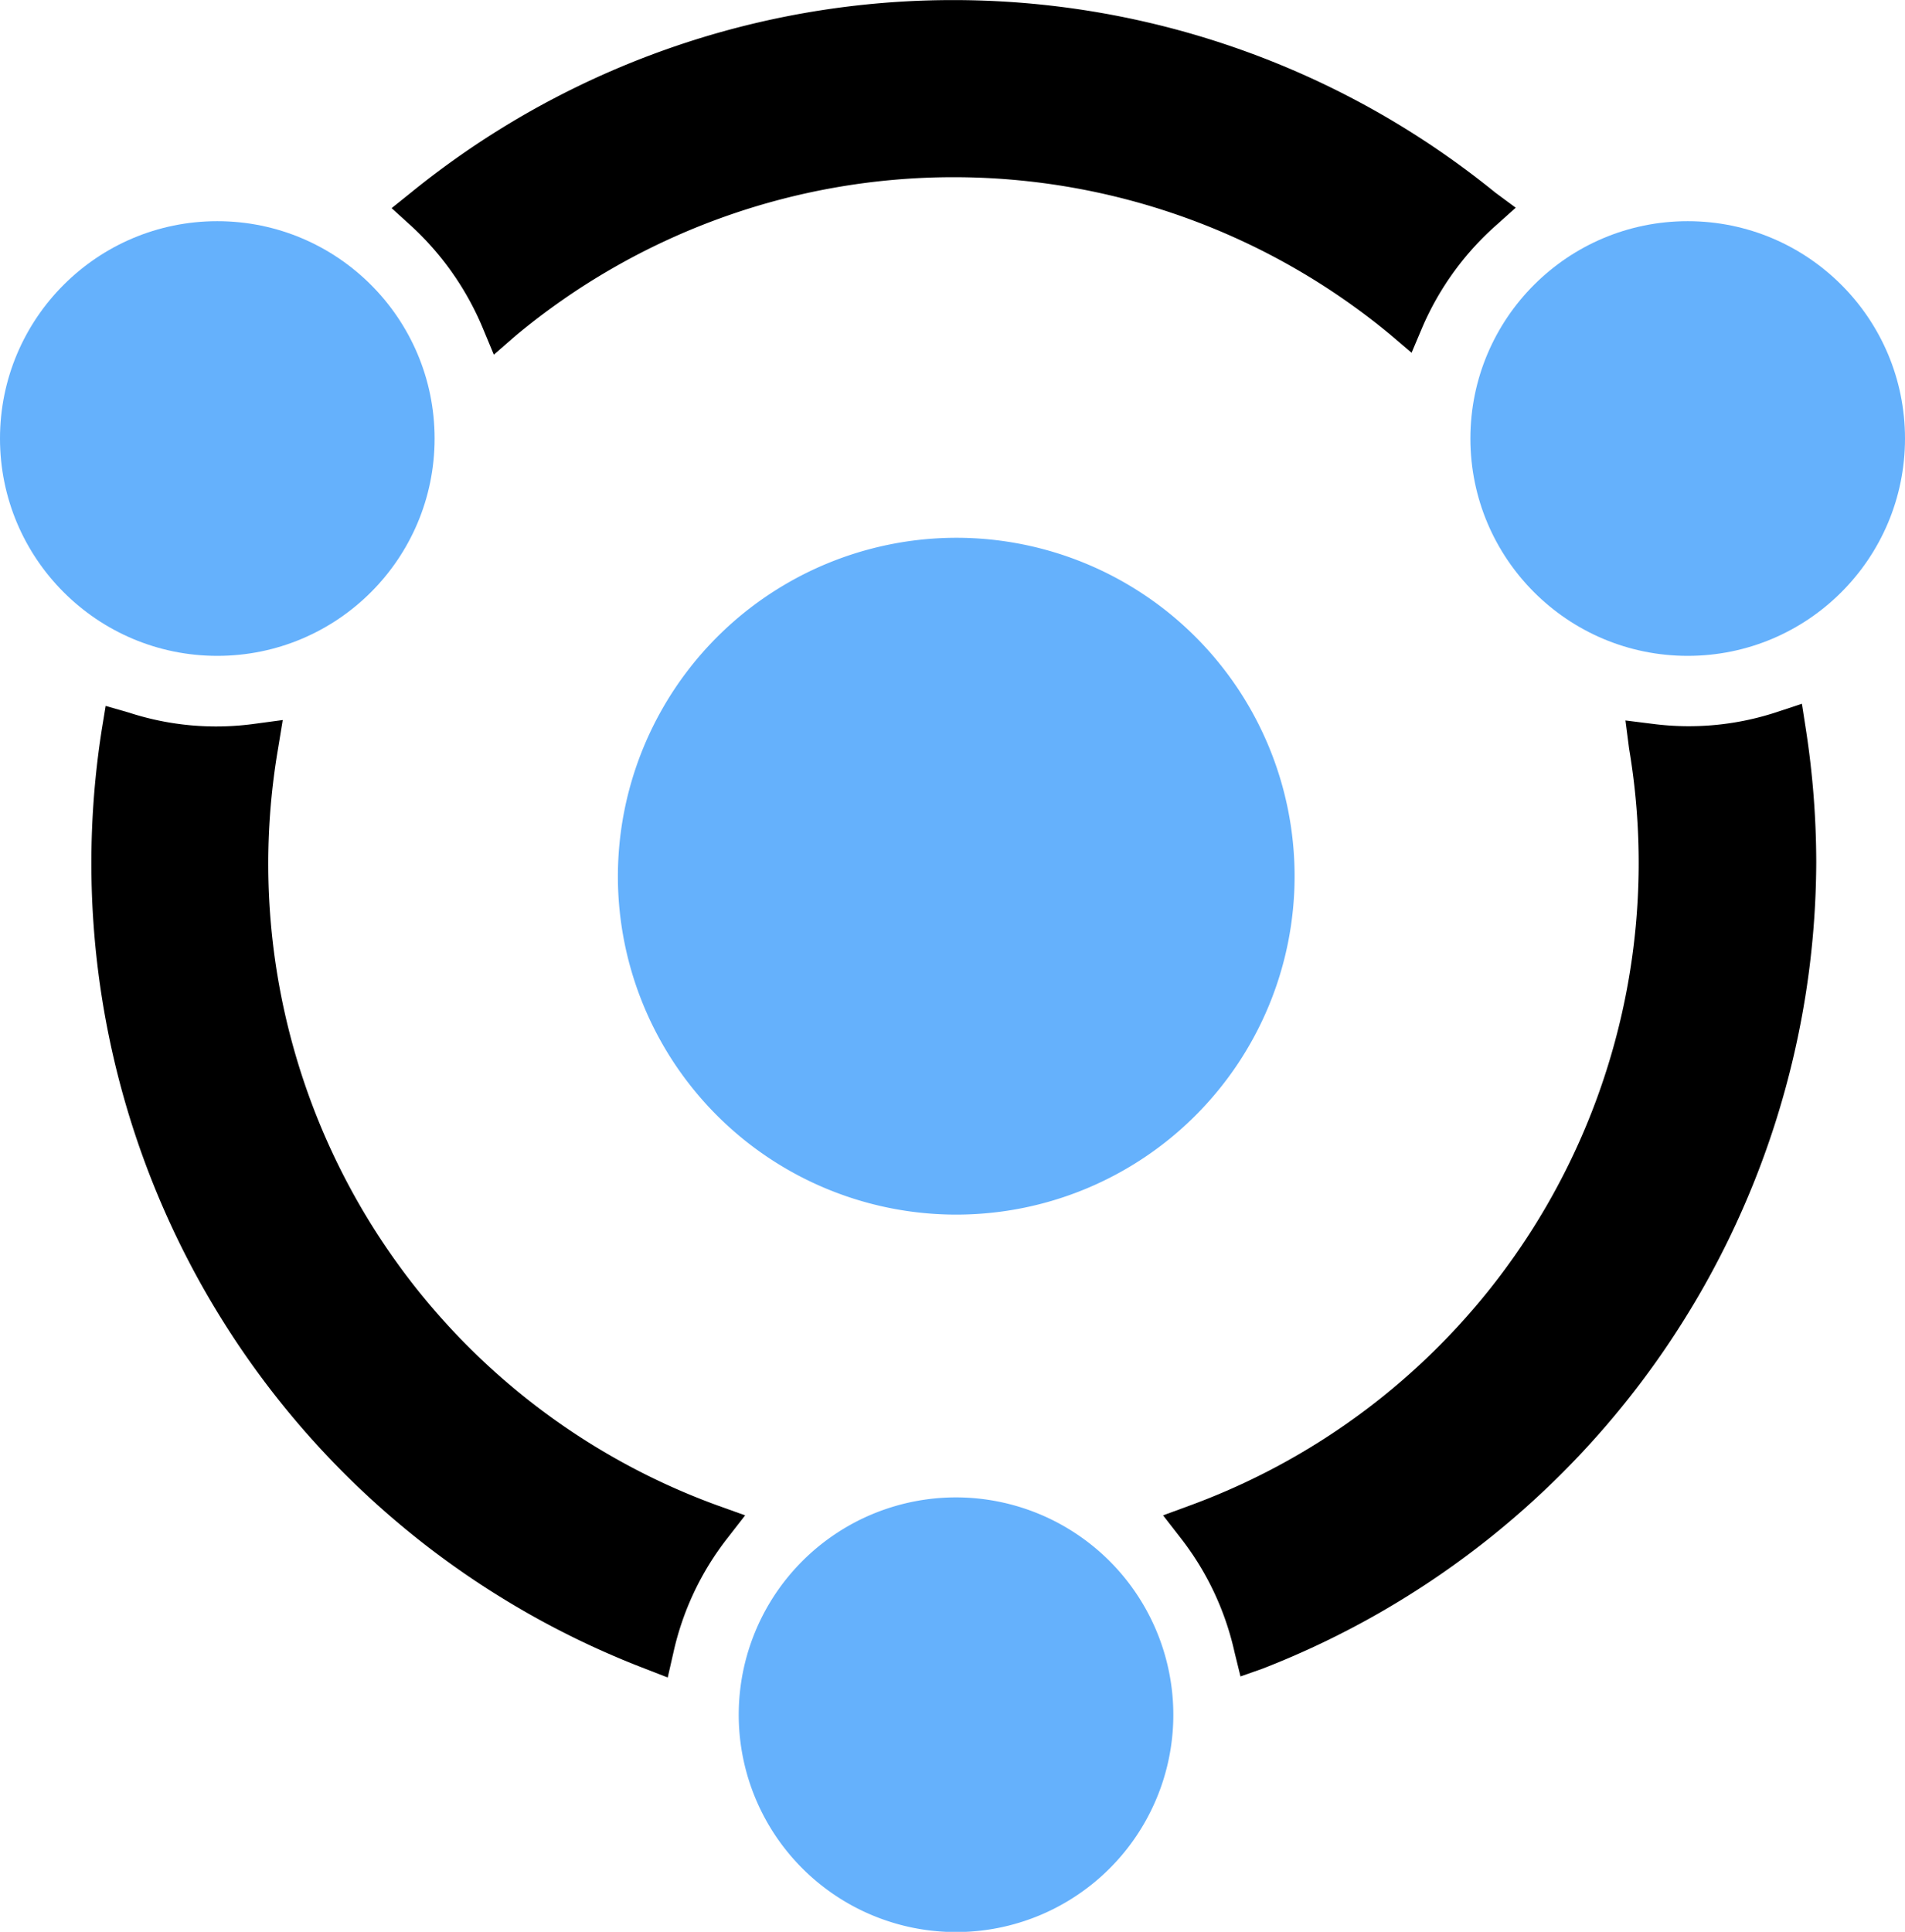
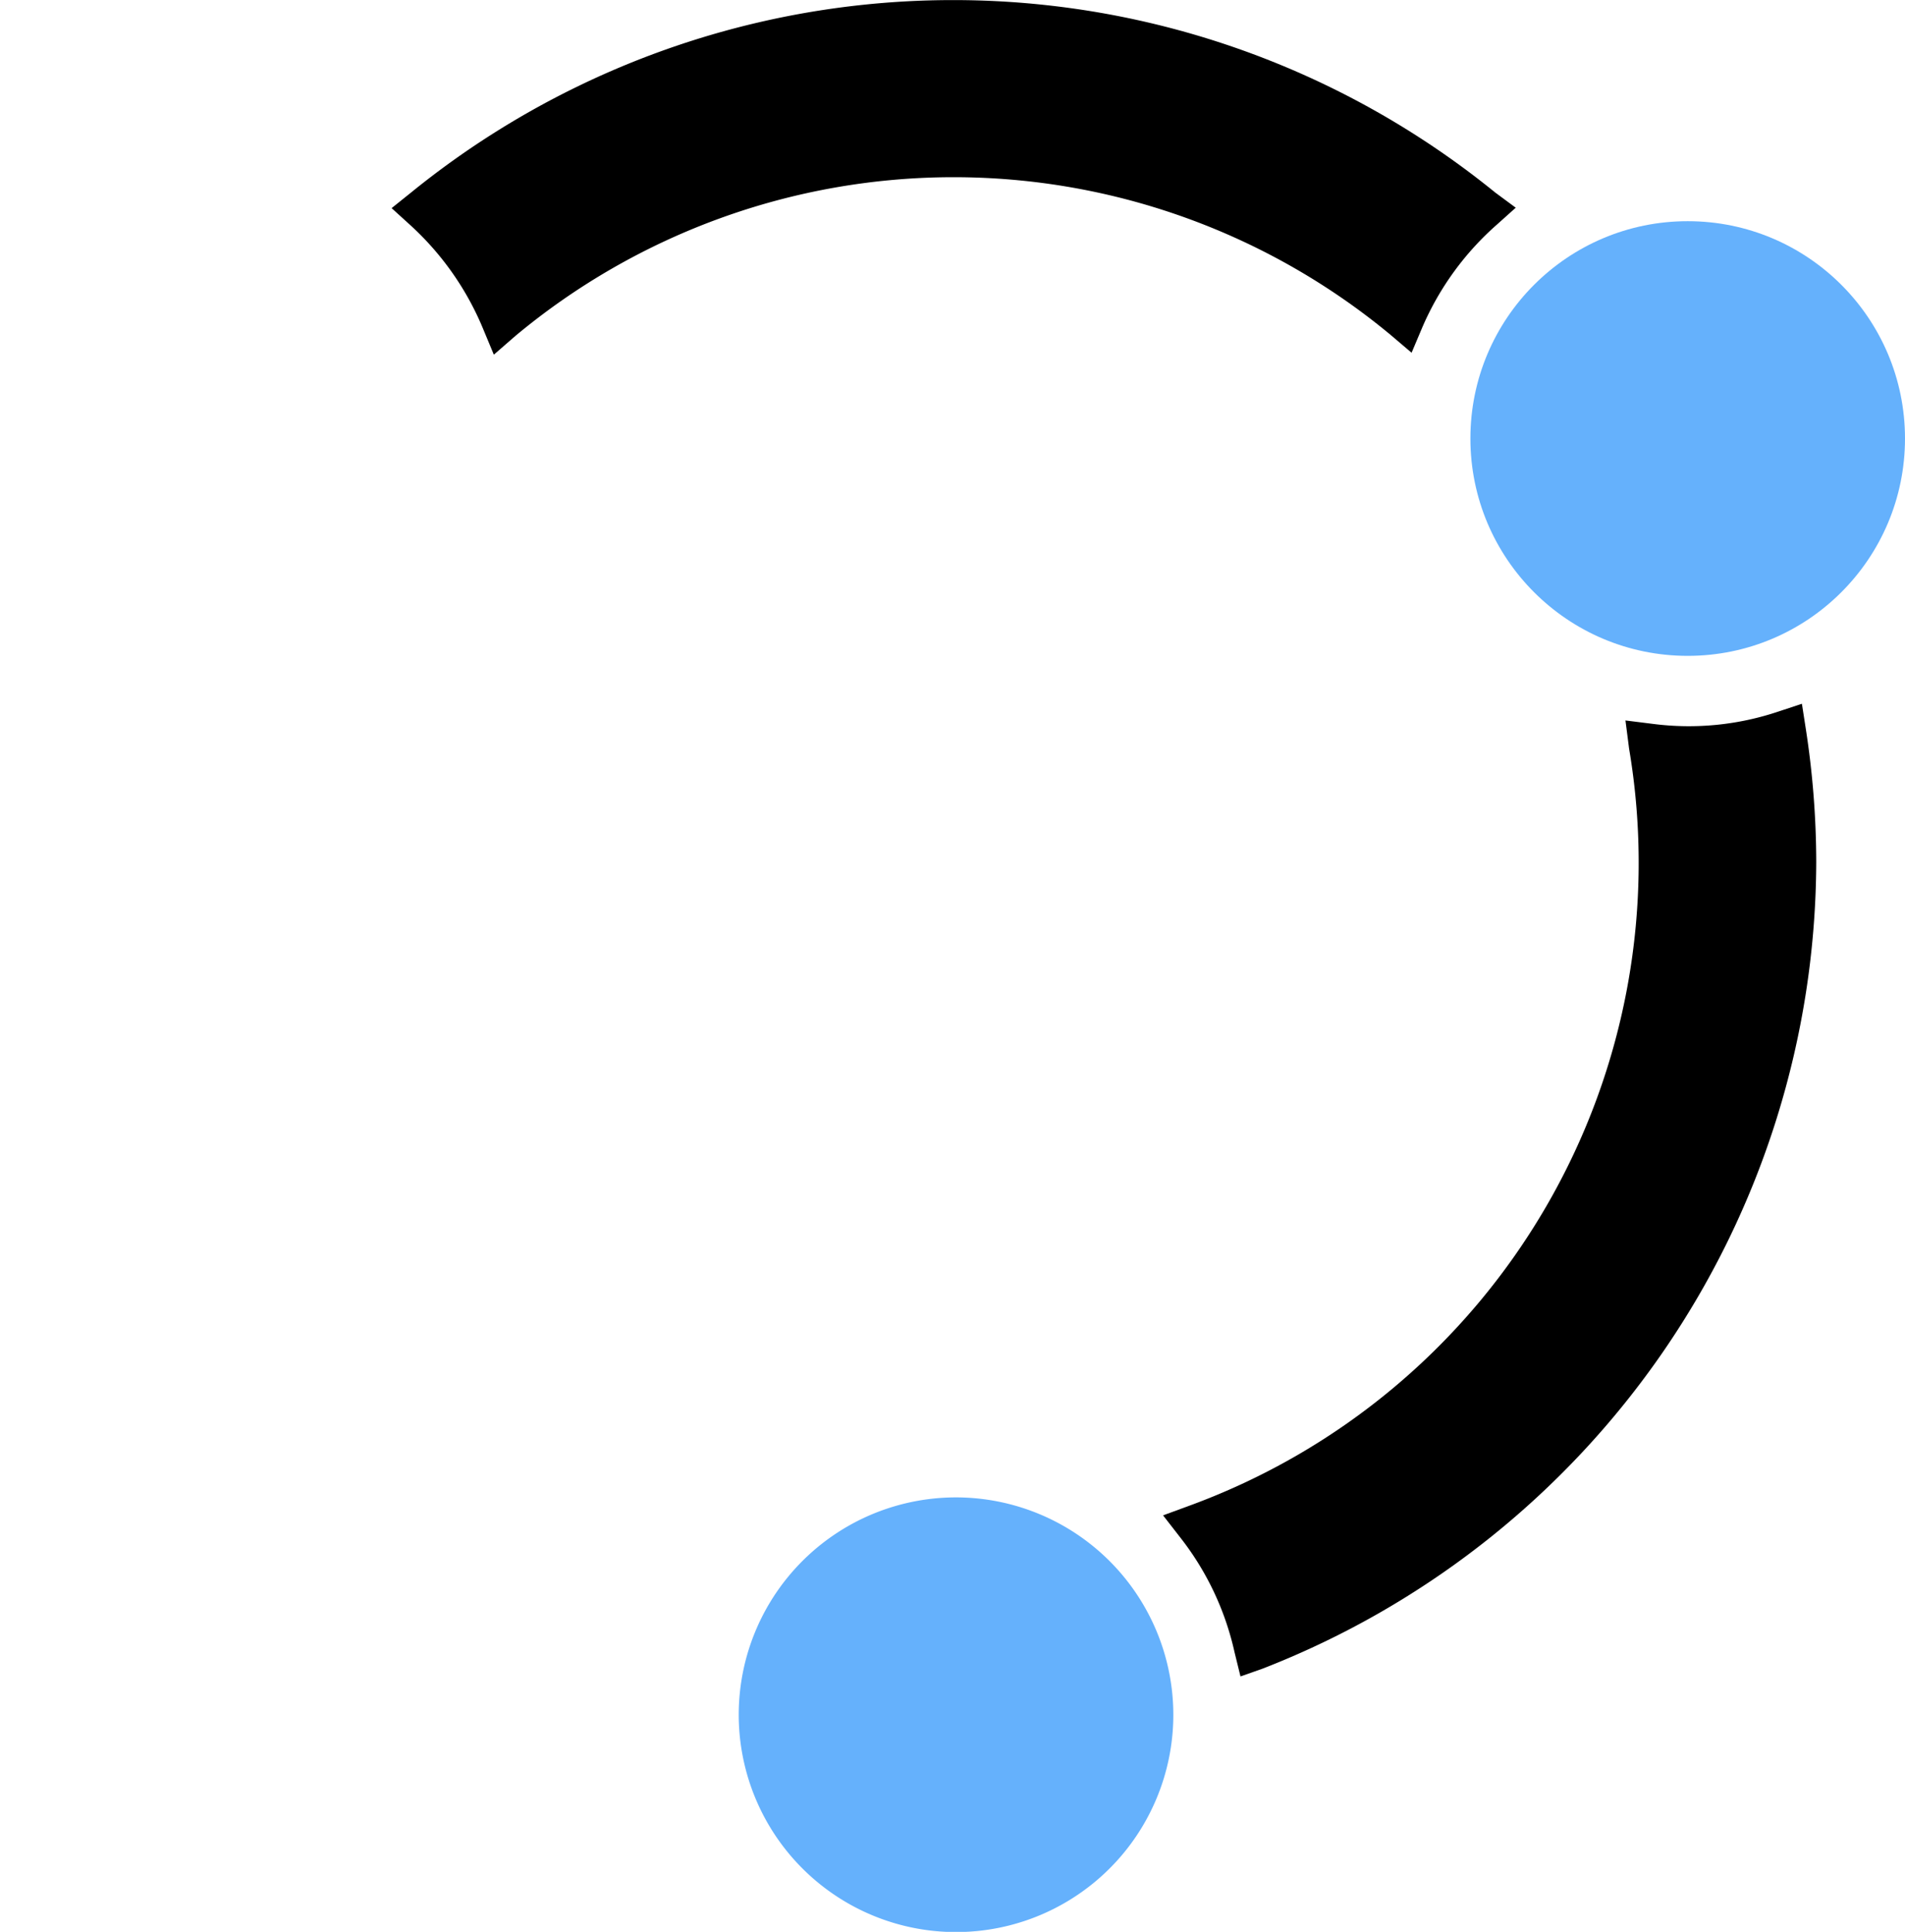
<svg xmlns="http://www.w3.org/2000/svg" viewBox="0 0 89.07 90.31">
  <defs>
    <style>.cls-1{fill:#65b1fc;}</style>
  </defs>
  <g id="Layer_2" data-name="Layer 2">
    <g id="Layer_1-2" data-name="Layer 1">
-       <circle class="cls-1" cx="10.16" cy="20.5" r="10.16" />
-       <path class="cls-1" d="M28.89,41A15.82,15.82,0,1,0,44.71,25.14,15.84,15.84,0,0,0,28.89,41Z" />
      <circle class="cls-1" cx="78.91" cy="20.5" r="10.16" />
      <path class="cls-1" d="M44.7,70A10.16,10.16,0,1,0,54.86,80.16,10.17,10.17,0,0,0,44.7,70Z" />
-       <path d="M33.53,70.37A31.92,31.92,0,0,1,13,35l.22-1.34-1.34.18a13.17,13.17,0,0,1-5.86-.53L4.94,33,4.76,34.1A40.33,40.33,0,0,0,30.14,78l1.08.42.26-1.14A13.37,13.37,0,0,1,34,71.92l.84-1.08Z" />
      <path d="M22.57,15.33l.52,1.25,1-.87A32,32,0,0,1,65,15.64l1,.85.52-1.23A13.51,13.51,0,0,1,70,10.49l.87-.78L69.91,9A40.2,40.2,0,0,0,19.22,9l-.91.73.87.79A13.59,13.59,0,0,1,22.57,15.33Z" />
      <path d="M84.25,32.9l-1.12.37a13.13,13.13,0,0,1-5.85.57L76,33.68,76.17,35A32,32,0,0,1,55.66,70.37l-1.28.47.84,1.08a13.39,13.39,0,0,1,2.5,5.31L58,78.37,59.05,78A40.6,40.6,0,0,0,84.92,40.32a41.06,41.06,0,0,0-.49-6.26Z" />
    </g>
  </g>
</svg>